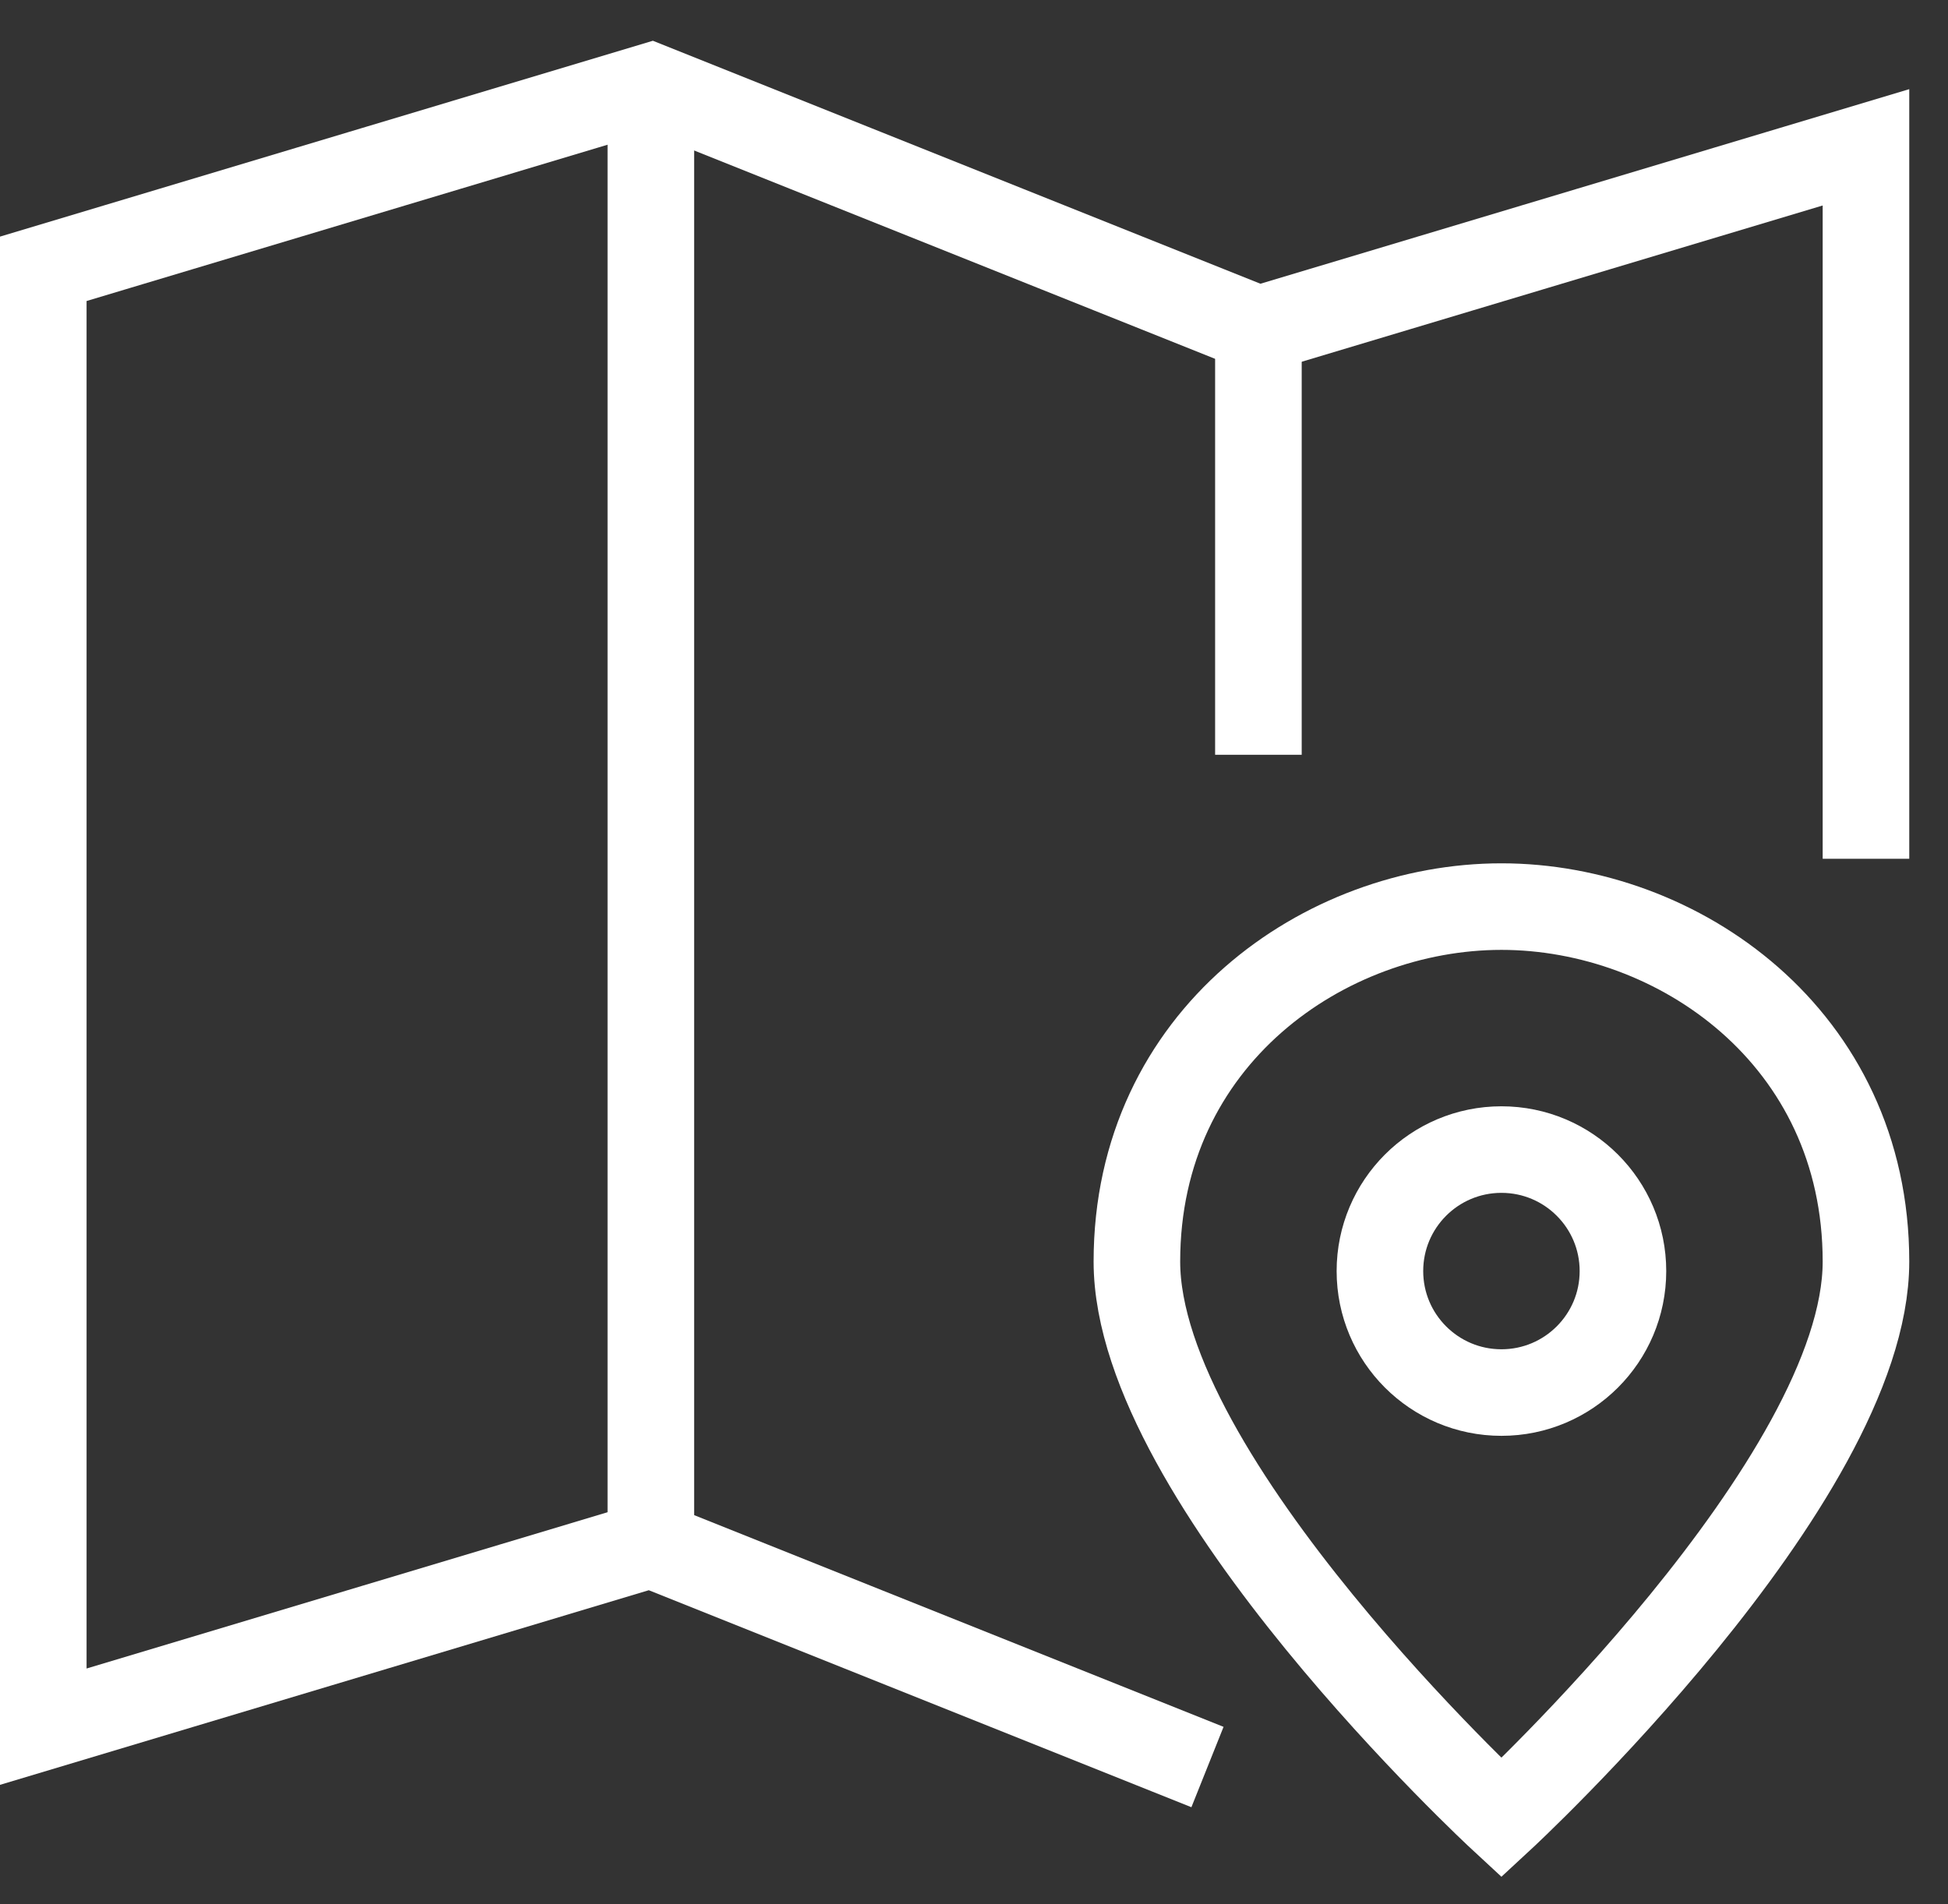
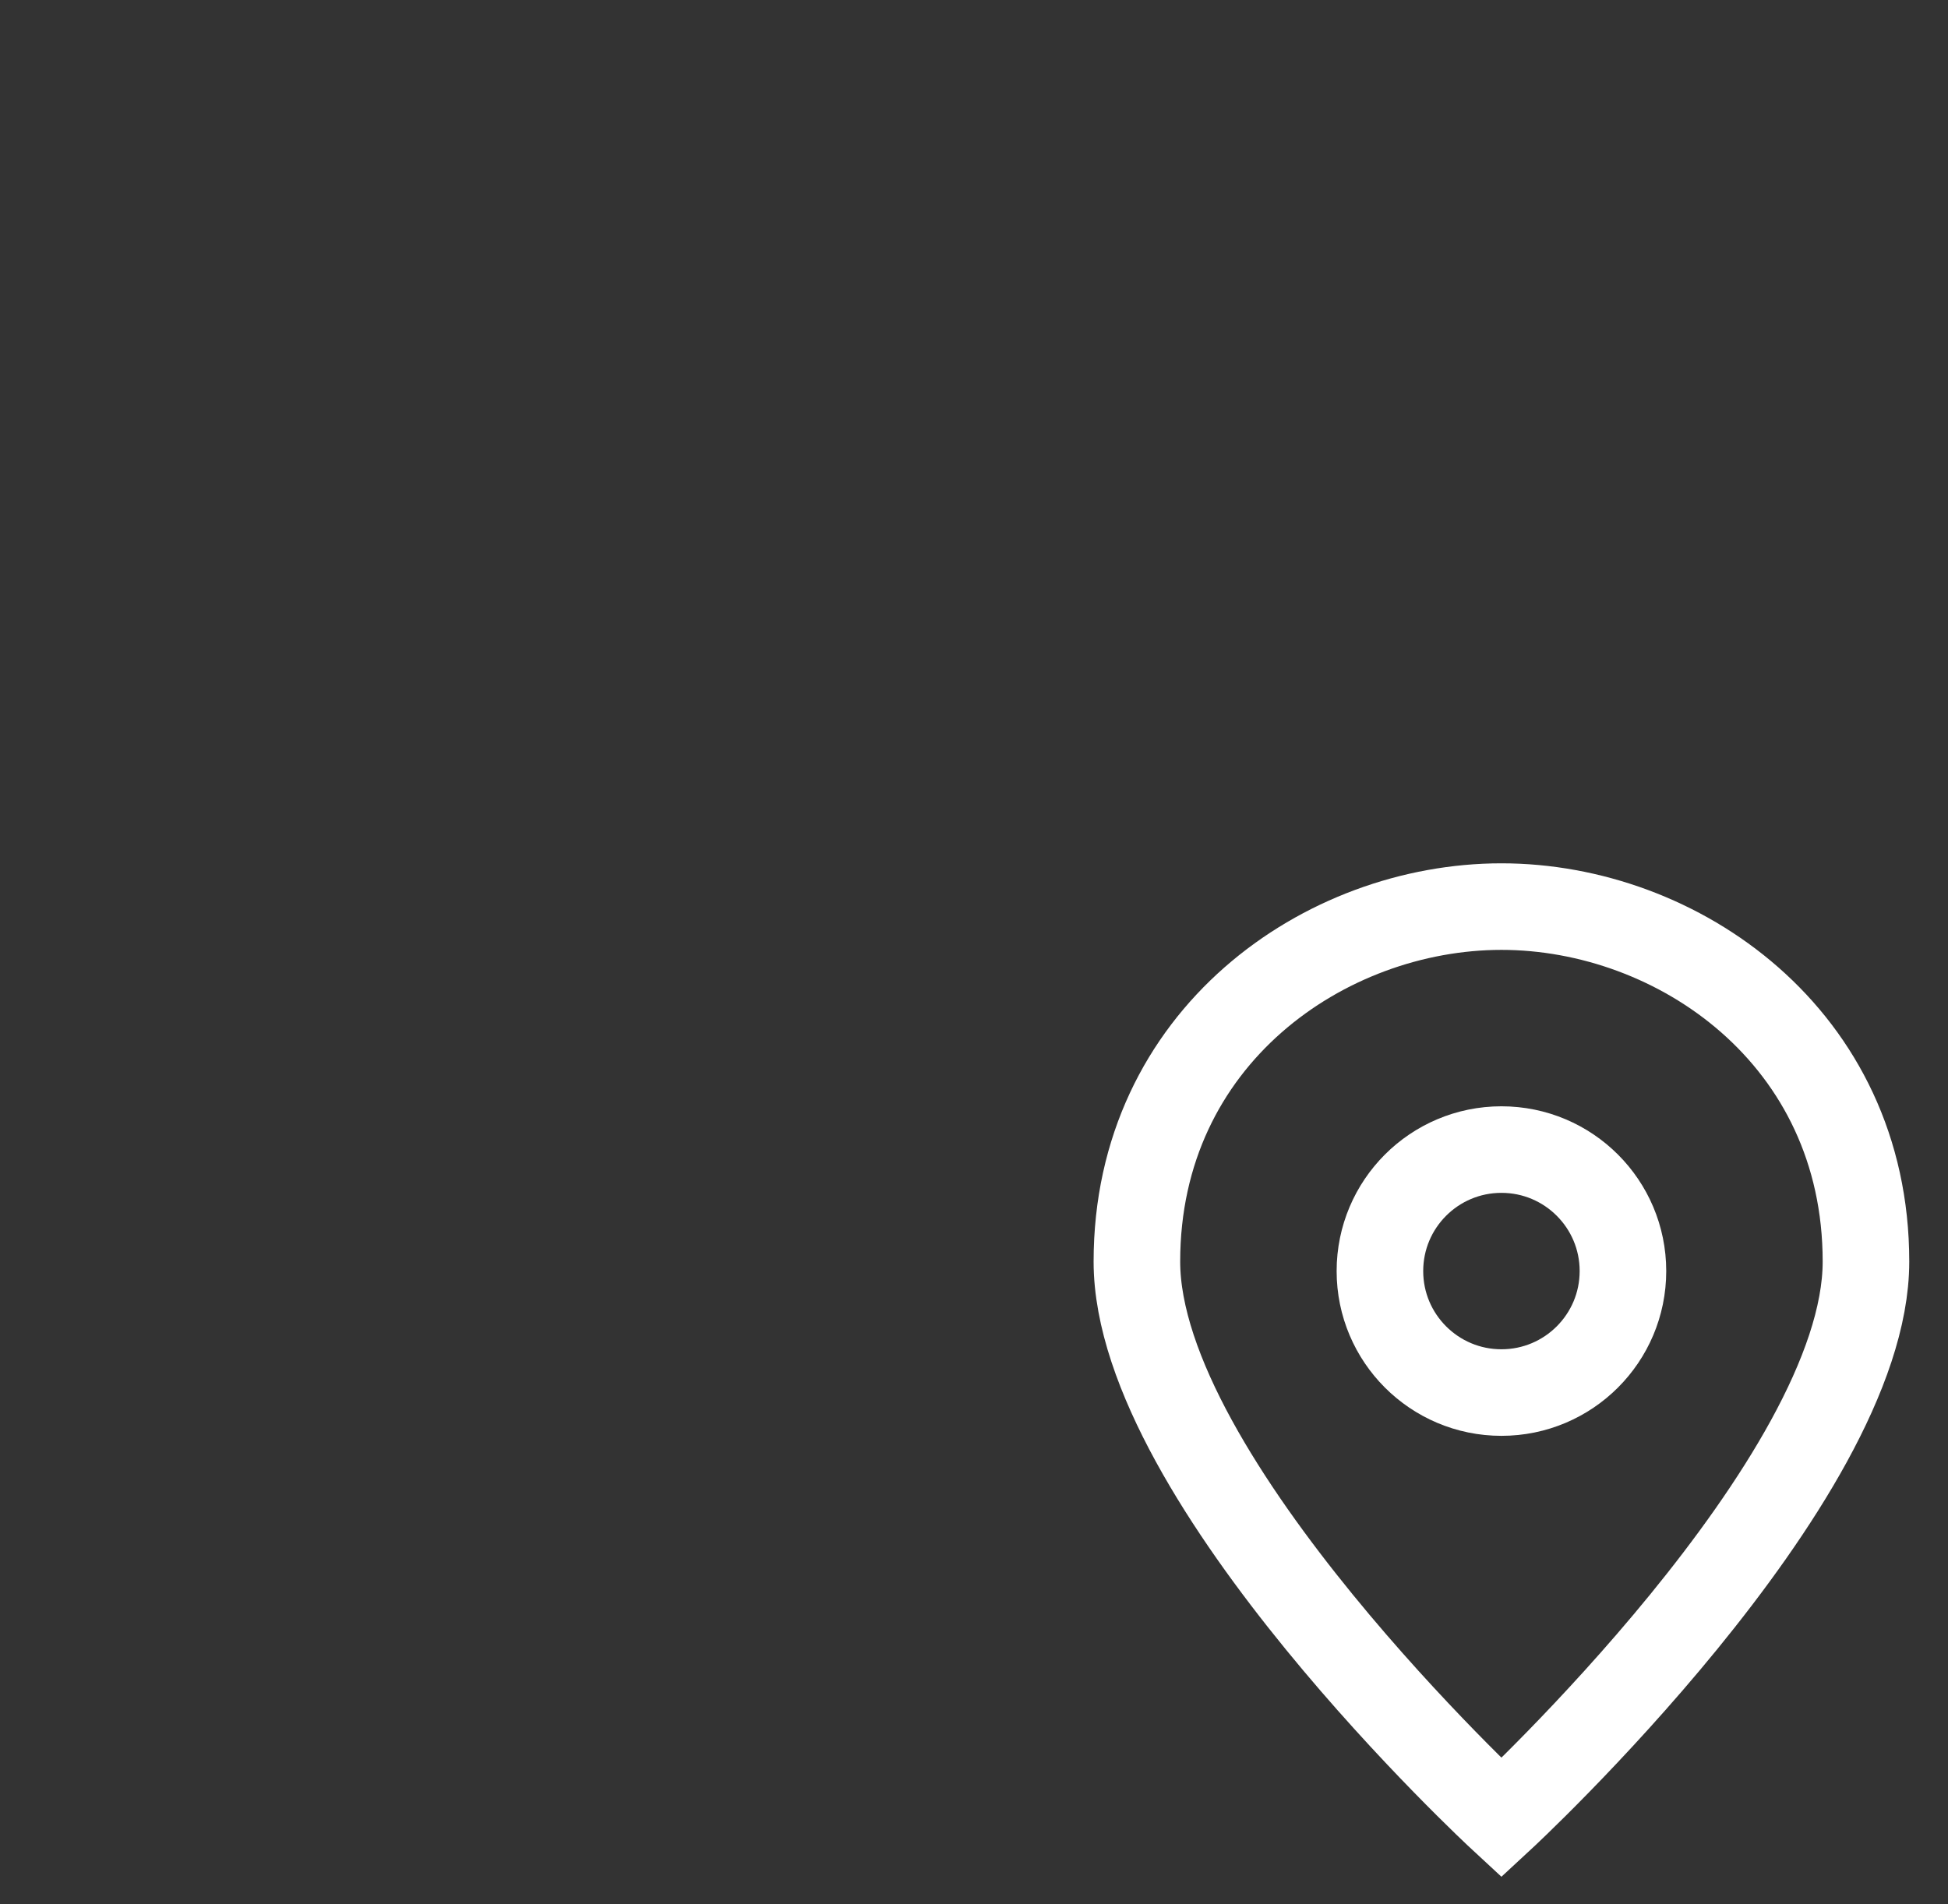
<svg xmlns="http://www.w3.org/2000/svg" width="45px" height="44px" viewBox="0 0 45 44" version="1.1">
  <rect x="0" y="0" width="45" height="44" fill="#333333" stroke="none" />
  <title>m-location</title>
  <desc>Created with Sketch.</desc>
  <g id="Desktop" stroke="none" stroke-width="1" fill="none" fill-rule="evenodd">
    <g id="Partner-With-Us" transform="translate(-242, -1586)" stroke="#FFFFFF" stroke-width="2">
      <g id="Benefits" transform="translate(150, 1202)">
        <g id="Group-3" transform="translate(81, 386)">
          <g id="m-location" transform="translate(12, 0)">
-             <polyline id="Path" stroke-linecap="square" points="25.965 38.456 14.035 33.684 0 37.895 0 4.211 14.035 0 28.07 5.614 42.105 1.404 42.105 16.842" />
            <circle id="Oval" stroke-linecap="square" cx="33.684" cy="27.368" r="2.807" />
            <path d="M42.105,27.149 C42.105,32.211 33.684,40 33.684,40 C33.684,40 25.263,32.211 25.263,27.149 C25.263,21.959 29.614,18.947 33.684,18.947 C37.754,18.947 42.105,21.959 42.105,27.149 Z" id="Path" stroke-linecap="square" />
-             <line x1="14.035" y1="0" x2="14.035" y2="33.684" id="Path" />
-             <line x1="28.07" y1="5.614" x2="28.07" y2="15.439" id="Path" />
          </g>
        </g>
      </g>
    </g>
  </g>
</svg>